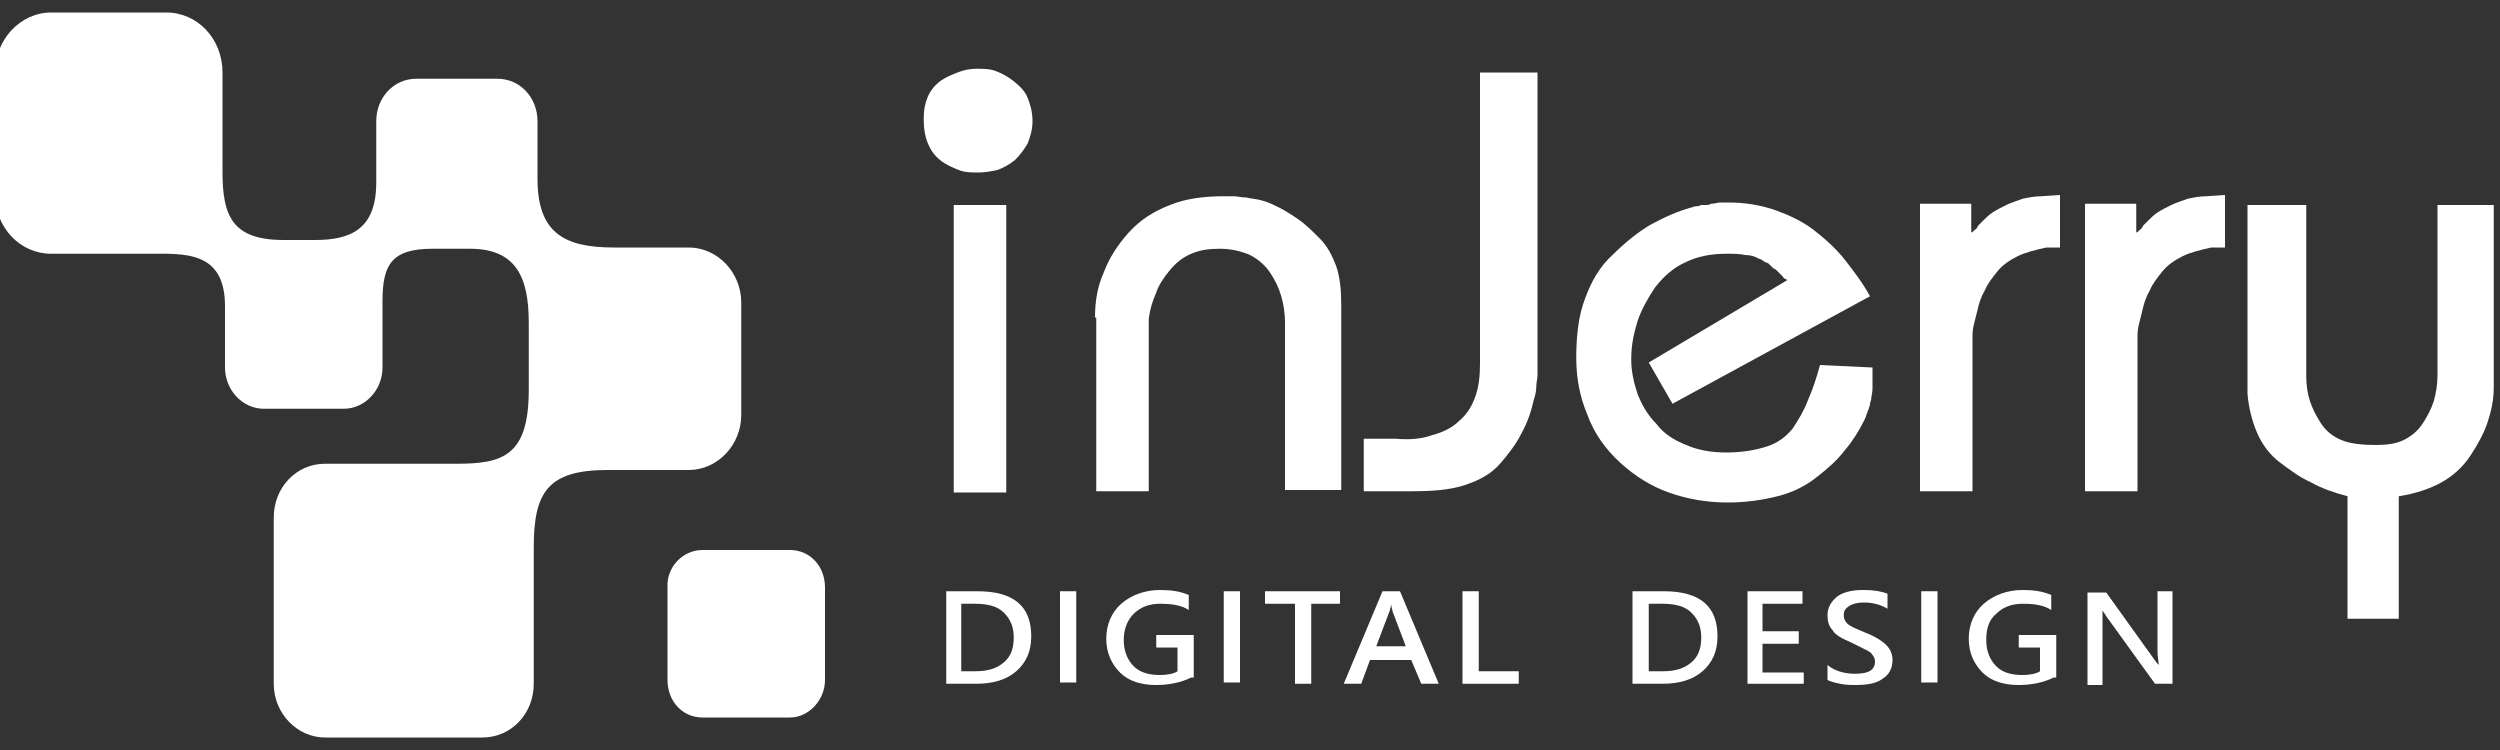
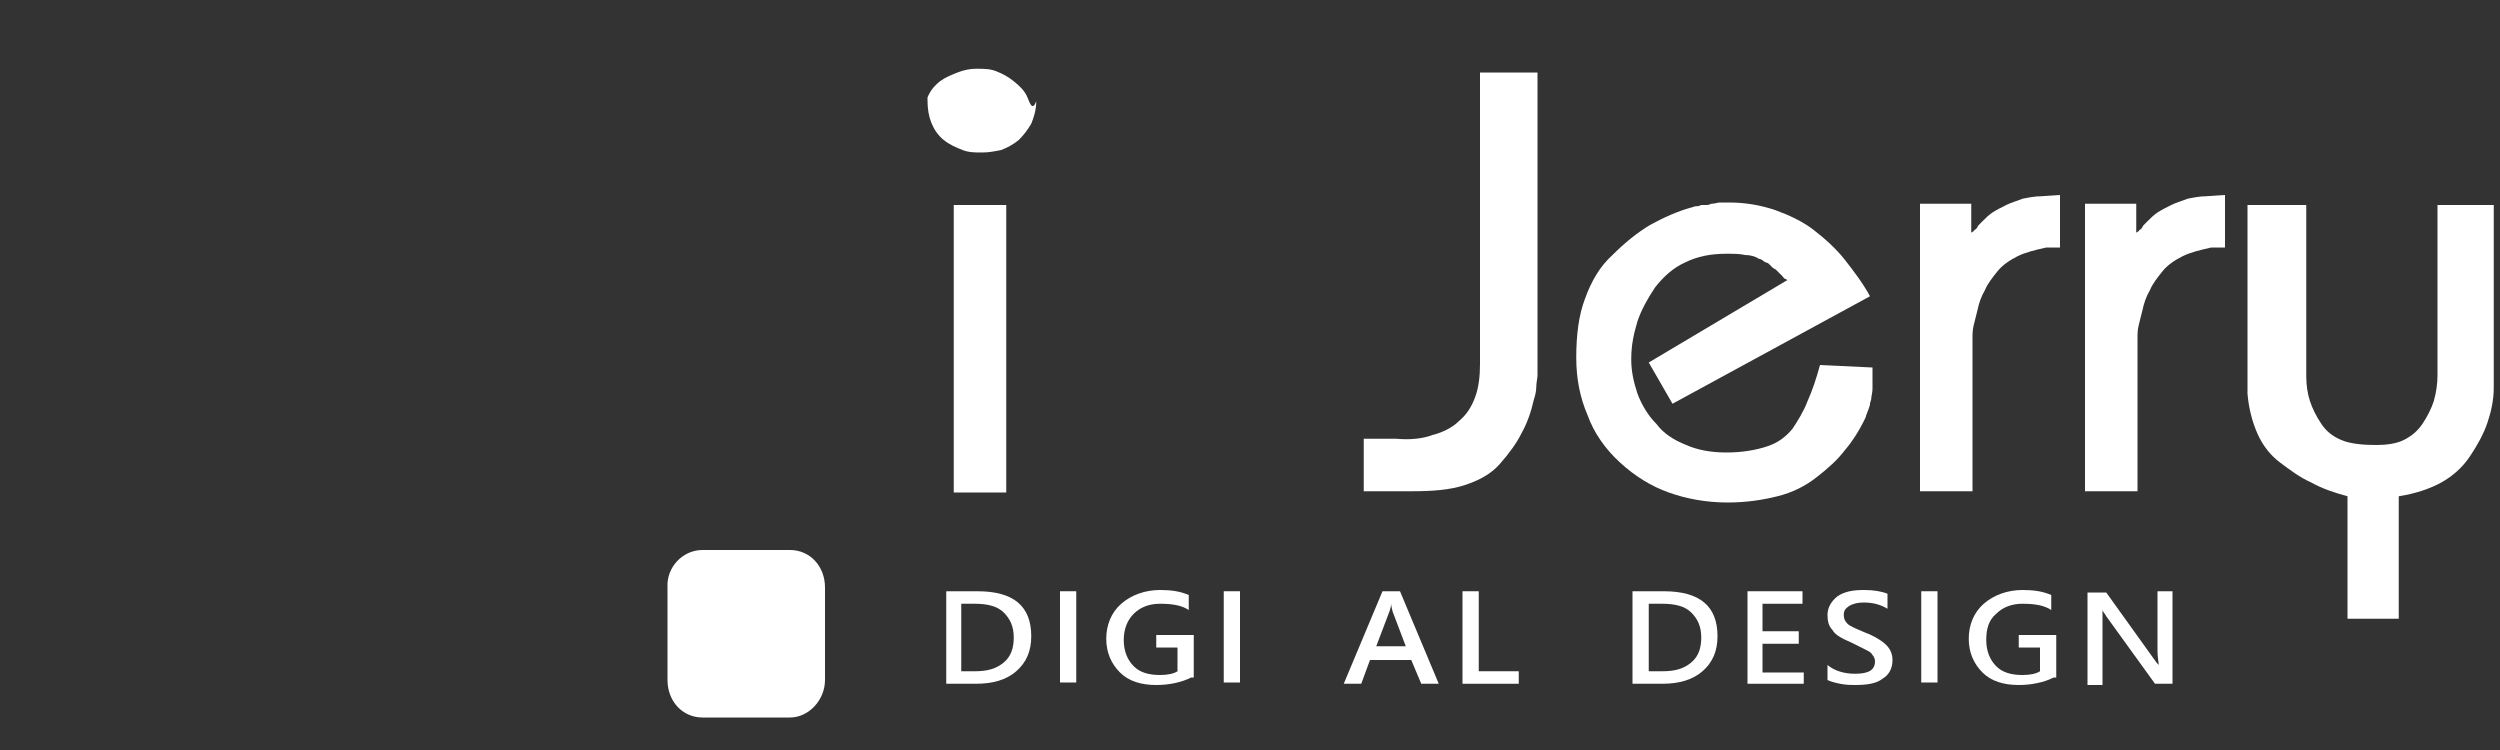
<svg xmlns="http://www.w3.org/2000/svg" version="1.1" id="圖層_1" x="0px" y="0px" viewBox="0 0 200 60" style="enable-background:new 0 0 200 60;" xml:space="preserve">
  <rect x="0" y="0" width="200" height="60" fill="#333333" stroke="none" />
  <style type="text/css">
	.st0{fill-rule:evenodd;clip-rule:evenodd;fill:#FFFFFF;}
	.st1{fill:#FFFFFF;}
</style>
  <g>
    <path class="st0" d="M56.2,44h7c1.6,0,2.8,1.3,2.8,3v7.4c0,1.6-1.3,3-2.8,3h-7c-1.6,0-2.8-1.3-2.8-3V47C53.3,45.4,54.6,44,56.2,44z   " />
-     <path class="st0" d="M26,37.1h10.5c3.7,0,5.8-0.6,5.8-5.9v-5.4c0-3.6-1-5.9-4.7-5.9h-3c-3.3,0-4,1.3-4,4.2v5.3   c0,1.8-1.4,3.3-3.1,3.3h-6.4c-1.7,0-3.1-1.5-3.1-3.3v-4.9c0-4.5-3.3-4.2-6.2-4.2H4.1c-2.5,0-4.5-2.1-4.5-4.8V5.8   c0-2.6,2-4.8,4.5-4.8h9.2c2.5,0,4.5,2.1,4.5,4.8v7.9c0,3.5,0.7,5.5,4.9,5.5h2.5c2.9,0,4.9-0.9,4.9-4.6V9.7c0-1.9,1.4-3.4,3.2-3.4   h6.5c1.8,0,3.2,1.5,3.2,3.4v4.6c0,4.3,2.1,5.5,6.1,5.5h6c2.3,0,4.2,2,4.2,4.4v9c0,2.4-1.9,4.4-4.2,4.4h-6.5c-4.8,0-5.9,1.8-5.9,6.2   v10.9c0,2.4-1.8,4.3-4.1,4.3H26c-2.2,0-4.1-1.9-4.1-4.3V41.4C21.9,39,23.7,37.1,26,37.1z" />
  </g>
  <g>
    <g>
      <rect x="76.3" y="16.4" class="st1" width="4.2" height="23" />
-       <path class="st1" d="M82.2,7.8c-0.2-0.5-0.6-0.9-1.1-1.3c-0.5-0.4-0.9-0.6-1.4-0.8c-0.5-0.2-1-0.2-1.6-0.2c-0.5,0-1,0.1-1.5,0.3    c-0.5,0.2-1,0.4-1.4,0.7c-0.5,0.4-0.8,0.8-1,1.3c-0.2,0.5-0.3,1-0.3,1.6v0.2c0,0.7,0.1,1.3,0.3,1.8c0.2,0.5,0.5,1,1,1.4    c0.5,0.4,1,0.6,1.5,0.8c0.5,0.2,1,0.2,1.6,0.2c0.5,0,1-0.1,1.5-0.2c0.5-0.2,0.9-0.4,1.4-0.8c0.4-0.4,0.7-0.8,1-1.3    c0.2-0.5,0.4-1.1,0.4-1.8C82.6,8.9,82.4,8.3,82.2,7.8z" />
+       <path class="st1" d="M82.2,7.8c-0.2-0.5-0.6-0.9-1.1-1.3c-0.5-0.4-0.9-0.6-1.4-0.8c-0.5-0.2-1-0.2-1.6-0.2c-0.5,0-1,0.1-1.5,0.3    c-0.5,0.2-1,0.4-1.4,0.7c-0.5,0.4-0.8,0.8-1,1.3v0.2c0,0.7,0.1,1.3,0.3,1.8c0.2,0.5,0.5,1,1,1.4    c0.5,0.4,1,0.6,1.5,0.8c0.5,0.2,1,0.2,1.6,0.2c0.5,0,1-0.1,1.5-0.2c0.5-0.2,0.9-0.4,1.4-0.8c0.4-0.4,0.7-0.8,1-1.3    c0.2-0.5,0.4-1.1,0.4-1.8C82.6,8.9,82.4,8.3,82.2,7.8z" />
    </g>
-     <path class="st1" d="M87.6,25.4c0-1.3,0.2-2.5,0.7-3.6c0.4-1.1,1.1-2.2,2-3.2c0.9-1,2-1.7,3.3-2.2c1.2-0.5,2.7-0.7,4.3-0.7   c0.3,0,0.5,0,0.8,0c0.3,0,0.6,0.1,1,0.1c0.4,0.1,0.7,0.1,1.1,0.2c0.4,0.1,0.7,0.2,1.1,0.4c0.7,0.3,1.3,0.7,1.9,1.1   c0.6,0.4,1.2,1,1.8,1.6c0.6,0.6,1,1.4,1.3,2.2c0.3,0.9,0.4,1.9,0.4,3.1c0,0,0,0.1,0,0.1c0,0,0,0.1,0,0.2c0,0,0,0.1,0,0.1   c0,0,0,0.1,0,0.2v14.2h-4.5V25.8c0-0.7-0.1-1.4-0.3-2.1c-0.2-0.7-0.5-1.3-0.9-1.9c-0.4-0.6-1-1.1-1.6-1.4c-0.7-0.3-1.5-0.5-2.4-0.5   c-0.9,0-1.6,0.1-2.3,0.4c-0.7,0.3-1.2,0.7-1.7,1.3c-0.5,0.6-0.9,1.2-1.1,1.8c-0.3,0.7-0.5,1.3-0.6,2.1v13.8h-4.2V25.4z" />
    <path class="st1" d="M123,5.8V28c0,0.2,0,0.4,0,0.5c0,0.2,0,0.3,0,0.5c0,0.2,0,0.4,0,0.5c0,0.2,0,0.3,0,0.5c0,0.3-0.1,0.6-0.1,1   c0,0.3-0.1,0.7-0.2,1c-0.2,0.9-0.5,1.8-1,2.7c-0.4,0.8-1,1.6-1.7,2.4c-0.7,0.8-1.6,1.3-2.8,1.7c-1.2,0.4-2.6,0.5-4.3,0.5   c-0.1,0-0.1,0-0.2,0c-0.1,0-0.1,0-0.2,0c0,0-0.1,0-0.2,0c-0.1,0-0.2,0-0.2,0h-3v-4.2h2.6c1.1,0.1,2.1,0,2.9-0.3   c0.8-0.2,1.6-0.6,2.1-1.1c0.6-0.5,1-1.1,1.3-1.9c0.3-0.8,0.4-1.7,0.4-2.7V5.8H123z" />
    <path class="st1" d="M143,22.4c-0.1,0-0.1-0.1-0.2-0.1c-0.1,0-0.1-0.1-0.2-0.2c-0.1-0.1-0.1-0.1-0.2-0.2c-0.1-0.1-0.2-0.2-0.3-0.3   c-0.1-0.1-0.2-0.1-0.3-0.2c-0.1-0.1-0.2-0.2-0.3-0.3c-0.1-0.1-0.3-0.1-0.4-0.2c-0.1-0.1-0.3-0.2-0.4-0.2c-0.3-0.2-0.7-0.3-1.1-0.3   c-0.4-0.1-0.9-0.1-1.5-0.1c-1.2,0-2.3,0.2-3.3,0.7c-0.9,0.4-1.7,1.1-2.4,2c-0.6,0.9-1.1,1.8-1.4,2.7c-0.3,1-0.5,1.9-0.5,3   c0,0,0,0.1,0,0.1v0c0,0.9,0.2,1.8,0.5,2.7c0.3,0.8,0.8,1.7,1.5,2.4c0.6,0.8,1.4,1.3,2.4,1.7c0.9,0.4,2,0.6,3.2,0.6   c1.3,0,2.4-0.2,3.3-0.5c0.9-0.3,1.5-0.8,2-1.4c0.4-0.6,0.9-1.4,1.2-2.2c0.4-0.9,0.7-1.8,1-2.9v0l0,0v0l4.2,0.2c0,0.1,0,0.1,0,0.2   c0,0,0,0.1,0,0.1c0,0.1,0,0.1,0,0.1c0,0,0,0.1,0,0.1c0,0,0,0.1,0,0.1s0,0.1,0,0.1c0,0.1,0,0.1,0,0.1c0,0,0,0.1,0,0.1   c0,0.3,0,0.5,0,0.8c0,0.3-0.1,0.6-0.1,0.8c0,0.1-0.1,0.3-0.1,0.4c0,0.2-0.1,0.3-0.1,0.4c-0.1,0.2-0.1,0.3-0.2,0.5   c0,0.1-0.1,0.3-0.2,0.5c-0.4,0.8-0.9,1.6-1.5,2.3c-0.6,0.8-1.4,1.5-2.3,2.2c-0.9,0.7-1.9,1.2-3.1,1.5c-1.2,0.3-2.5,0.5-4,0.5   c-1.7,0-3.3-0.3-4.7-0.8c-1.4-0.5-2.7-1.3-3.9-2.4c-1.2-1.1-2.1-2.4-2.6-3.8c-0.6-1.4-0.9-2.9-0.9-4.6c0-1.8,0.2-3.4,0.7-4.7   c0.5-1.4,1.2-2.6,2.2-3.5c1-1,2-1.8,3-2.4c1.1-0.6,2.2-1.1,3.3-1.4c0.1,0,0.2-0.1,0.4-0.1c0.1,0,0.2,0,0.4-0.1c0.1,0,0.2,0,0.4,0   c0.1,0,0.2,0,0.4-0.1c0.3,0,0.5-0.1,0.7-0.1c0.2,0,0.5,0,0.7,0c1.3,0,2.5,0.2,3.7,0.6c1.1,0.4,2.2,0.9,3.1,1.6   c0.9,0.7,1.8,1.5,2.5,2.4c0.7,0.9,1.4,1.8,2,2.9l-15.8,8.6l-1.9-3.3L143,22.4z" />
    <path class="st1" d="M157.7,16.4v2.2c0.1,0,0.1-0.1,0.2-0.1c0-0.1,0.1-0.1,0.2-0.2c0.1-0.1,0.1-0.2,0.2-0.3   c0.1-0.1,0.2-0.2,0.3-0.3c0.3-0.3,0.5-0.5,0.8-0.7c0.3-0.2,0.7-0.4,1.1-0.6c0.4-0.2,0.8-0.3,1.3-0.5c0.5-0.1,1-0.2,1.5-0.2l1.5-0.1   v4.2h-1.1c-0.9,0.2-1.7,0.4-2.3,0.7c-0.6,0.3-1.2,0.7-1.6,1.2c-0.4,0.5-0.8,1-1,1.5c-0.3,0.5-0.5,1.1-0.6,1.6   c-0.1,0.4-0.2,0.8-0.3,1.2c-0.1,0.4-0.1,0.7-0.1,1.1c0,0.4,0,0.7,0,1c0,0.3,0,0.6,0,0.8v10.4h-4.2v-23H157.7z" />
    <path class="st1" d="M170.9,16.4v2.2c0.1,0,0.1-0.1,0.2-0.1c0-0.1,0.1-0.1,0.2-0.2c0.1-0.1,0.1-0.2,0.2-0.3   c0.1-0.1,0.2-0.2,0.3-0.3c0.3-0.3,0.5-0.5,0.8-0.7c0.3-0.2,0.7-0.4,1.1-0.6c0.4-0.2,0.8-0.3,1.3-0.5c0.5-0.1,1-0.2,1.5-0.2l1.5-0.1   v4.2h-1.1c-0.9,0.2-1.7,0.4-2.3,0.7c-0.6,0.3-1.2,0.7-1.6,1.2c-0.4,0.5-0.8,1-1,1.5c-0.3,0.5-0.5,1.1-0.6,1.6   c-0.1,0.4-0.2,0.8-0.3,1.2c-0.1,0.4-0.1,0.7-0.1,1.1c0,0.4,0,0.7,0,1c0,0.3,0,0.6,0,0.8v10.4h-4.2v-23H170.9z" />
    <path class="st1" d="M184.5,16.4v12.8c0,0.1,0,0.2,0,0.3s0,0.2,0,0.2c0,0.1,0,0.1,0,0.2c0,0.1,0,0.2,0,0.2c0,0.7,0.1,1.4,0.3,2   c0.2,0.6,0.5,1.2,0.9,1.8c0.4,0.6,0.9,1,1.6,1.3c0.7,0.3,1.7,0.4,2.8,0.4c0.8,0,1.6-0.1,2.2-0.4c0.6-0.3,1.1-0.7,1.5-1.3   c0.4-0.6,0.7-1.2,0.9-1.8c0.2-0.7,0.3-1.4,0.3-2.1V16.4h4.5v13.5c0,0.1,0,0.1,0,0.2c0,0,0,0.1,0,0.1c0,0.1,0,0.1,0,0.1   c0,0,0,0.1,0,0.1c0,0.1,0,0.1,0,0.2s0,0.2,0,0.2c0,0,0,0.1,0,0.1c0,0,0,0.1,0,0.1c0,1-0.2,1.9-0.5,2.8c-0.3,0.9-0.8,1.8-1.4,2.7   c-0.6,0.9-1.4,1.6-2.3,2.1c-0.9,0.5-2.1,0.9-3.4,1.1v9.8h-4.1v-9.8c-1.1-0.3-2-0.6-2.9-1.1c-0.9-0.4-1.7-1-2.5-1.6   c-0.8-0.6-1.4-1.4-1.8-2.3c-0.4-0.9-0.7-2-0.8-3.2V16.4H184.5z" />
  </g>
  <g>
    <path class="st1" d="M75.7,54.7v-7.4h2.5c2.9,0,4.3,1.2,4.3,3.6c0,1.2-0.4,2.1-1.2,2.8s-1.9,1-3.2,1H75.7z M76.9,48.3v5.4H78   c1,0,1.7-0.2,2.3-0.7c0.6-0.5,0.8-1.2,0.8-2c0-0.9-0.3-1.5-0.8-2c-0.5-0.5-1.3-0.7-2.3-0.7H76.9z" />
    <path class="st1" d="M86.1,48.2L86.1,48.2v5.5v0v0.9h-1.3v-0.9v0v-5.5v0v-0.9h1.3V48.2z" />
    <path class="st1" d="M95.3,54.2c-0.8,0.4-1.8,0.6-2.8,0.6c-1.2,0-2.2-0.3-2.9-1c-0.7-0.7-1.1-1.6-1.1-2.7c0-1.1,0.4-2.1,1.2-2.8   c0.8-0.7,1.9-1.1,3.1-1.1c0.9,0,1.6,0.1,2.3,0.4v1.2c-0.6-0.4-1.4-0.5-2.3-0.5c-0.9,0-1.6,0.3-2.1,0.8s-0.8,1.2-0.8,2.1   c0,0.9,0.3,1.6,0.8,2.1c0.5,0.5,1.2,0.7,2.1,0.7c0.6,0,1.1-0.1,1.4-0.3v-1.9h-1.7v-1h3V54.2z" />
    <path class="st1" d="M99.2,48.2L99.2,48.2v5.5v0v0.9h-1.3v-0.9v0v-5.5v0v-0.9h1.3V48.2z" />
-     <path class="st1" d="M107.3,48.3h-2.4v6.4h-1.3v-6.4h-2.4v-1h6V48.3z" />
    <path class="st1" d="M115.1,54.7h-1.4l-0.8-1.9h-3.3l-0.7,1.9h-1.4l3.1-7.4h1.4L115.1,54.7z M112.5,51.8l-1.1-2.9   c0-0.1-0.1-0.3-0.1-0.6h0c0,0.2-0.1,0.4-0.1,0.5l-1.1,2.9H112.5z" />
    <path class="st1" d="M121.5,54.7H117v-7.4h1.3v6.4h3.2V54.7z" />
    <path class="st1" d="M130.6,54.7v-7.4h2.5c2.9,0,4.3,1.2,4.3,3.6c0,1.2-0.4,2.1-1.2,2.8c-0.8,0.7-1.9,1-3.2,1H130.6z M131.9,48.3   v5.4h1.1c1,0,1.7-0.2,2.3-0.7c0.6-0.5,0.8-1.2,0.8-2c0-0.9-0.3-1.5-0.8-2c-0.5-0.5-1.3-0.7-2.3-0.7H131.9z" />
    <path class="st1" d="M144.3,54.7h-4.5v-7.4h4.4v1H141v2.2h2.9v1H141v2.3h3.3V54.7z" />
    <path class="st1" d="M146.2,53.2c0.6,0.5,1.4,0.7,2.2,0.7c1.1,0,1.6-0.3,1.6-1c0-0.2-0.1-0.4-0.2-0.5c-0.1-0.2-0.3-0.3-0.5-0.4   c-0.2-0.1-0.6-0.3-1.2-0.6c-0.7-0.3-1.3-0.6-1.5-1c-0.3-0.3-0.4-0.7-0.4-1.2c0-0.6,0.3-1.1,0.8-1.5c0.6-0.4,1.3-0.5,2.1-0.5   c0.8,0,1.4,0.1,1.9,0.3v1.2c-0.5-0.3-1.1-0.5-1.9-0.5c-0.5,0-0.9,0.1-1.2,0.3s-0.4,0.4-0.4,0.7c0,0.3,0.1,0.5,0.3,0.7   c0.2,0.2,0.7,0.4,1.4,0.7c0.8,0.3,1.4,0.7,1.7,1c0.3,0.3,0.5,0.7,0.5,1.2c0,0.7-0.3,1.2-0.8,1.5c-0.5,0.4-1.3,0.5-2.2,0.5   c-0.3,0-0.7,0-1.2-0.1s-0.8-0.2-1-0.3V53.2z" />
    <path class="st1" d="M155,48.2L155,48.2v5.5v0v0.9h-1.3v-0.9v0v-5.5v0v-0.9h1.3V48.2z" />
    <path class="st1" d="M164.3,54.2c-0.8,0.4-1.8,0.6-2.8,0.6c-1.2,0-2.2-0.3-2.9-1c-0.7-0.7-1.1-1.6-1.1-2.7c0-1.1,0.4-2.1,1.2-2.8   s1.9-1.1,3.1-1.1c0.9,0,1.6,0.1,2.3,0.4v1.2c-0.6-0.4-1.4-0.5-2.3-0.5c-0.9,0-1.6,0.3-2.1,0.8c-0.6,0.5-0.8,1.2-0.8,2.1   c0,0.9,0.3,1.6,0.8,2.1s1.2,0.7,2.1,0.7c0.6,0,1.1-0.1,1.4-0.3v-1.9h-1.7v-1h3V54.2z" />
    <path class="st1" d="M173.8,54.7h-1.4l-3.9-5.4c-0.1-0.2-0.3-0.4-0.3-0.5h0c0,0.2,0,0.5,0,1.1v4.9h-1.2v-7.4h1.5l3.8,5.3   c0.2,0.3,0.3,0.4,0.4,0.5h0c0-0.2-0.1-0.6-0.1-1.1v-4.8h1.2V54.7z" />
  </g>
</svg>